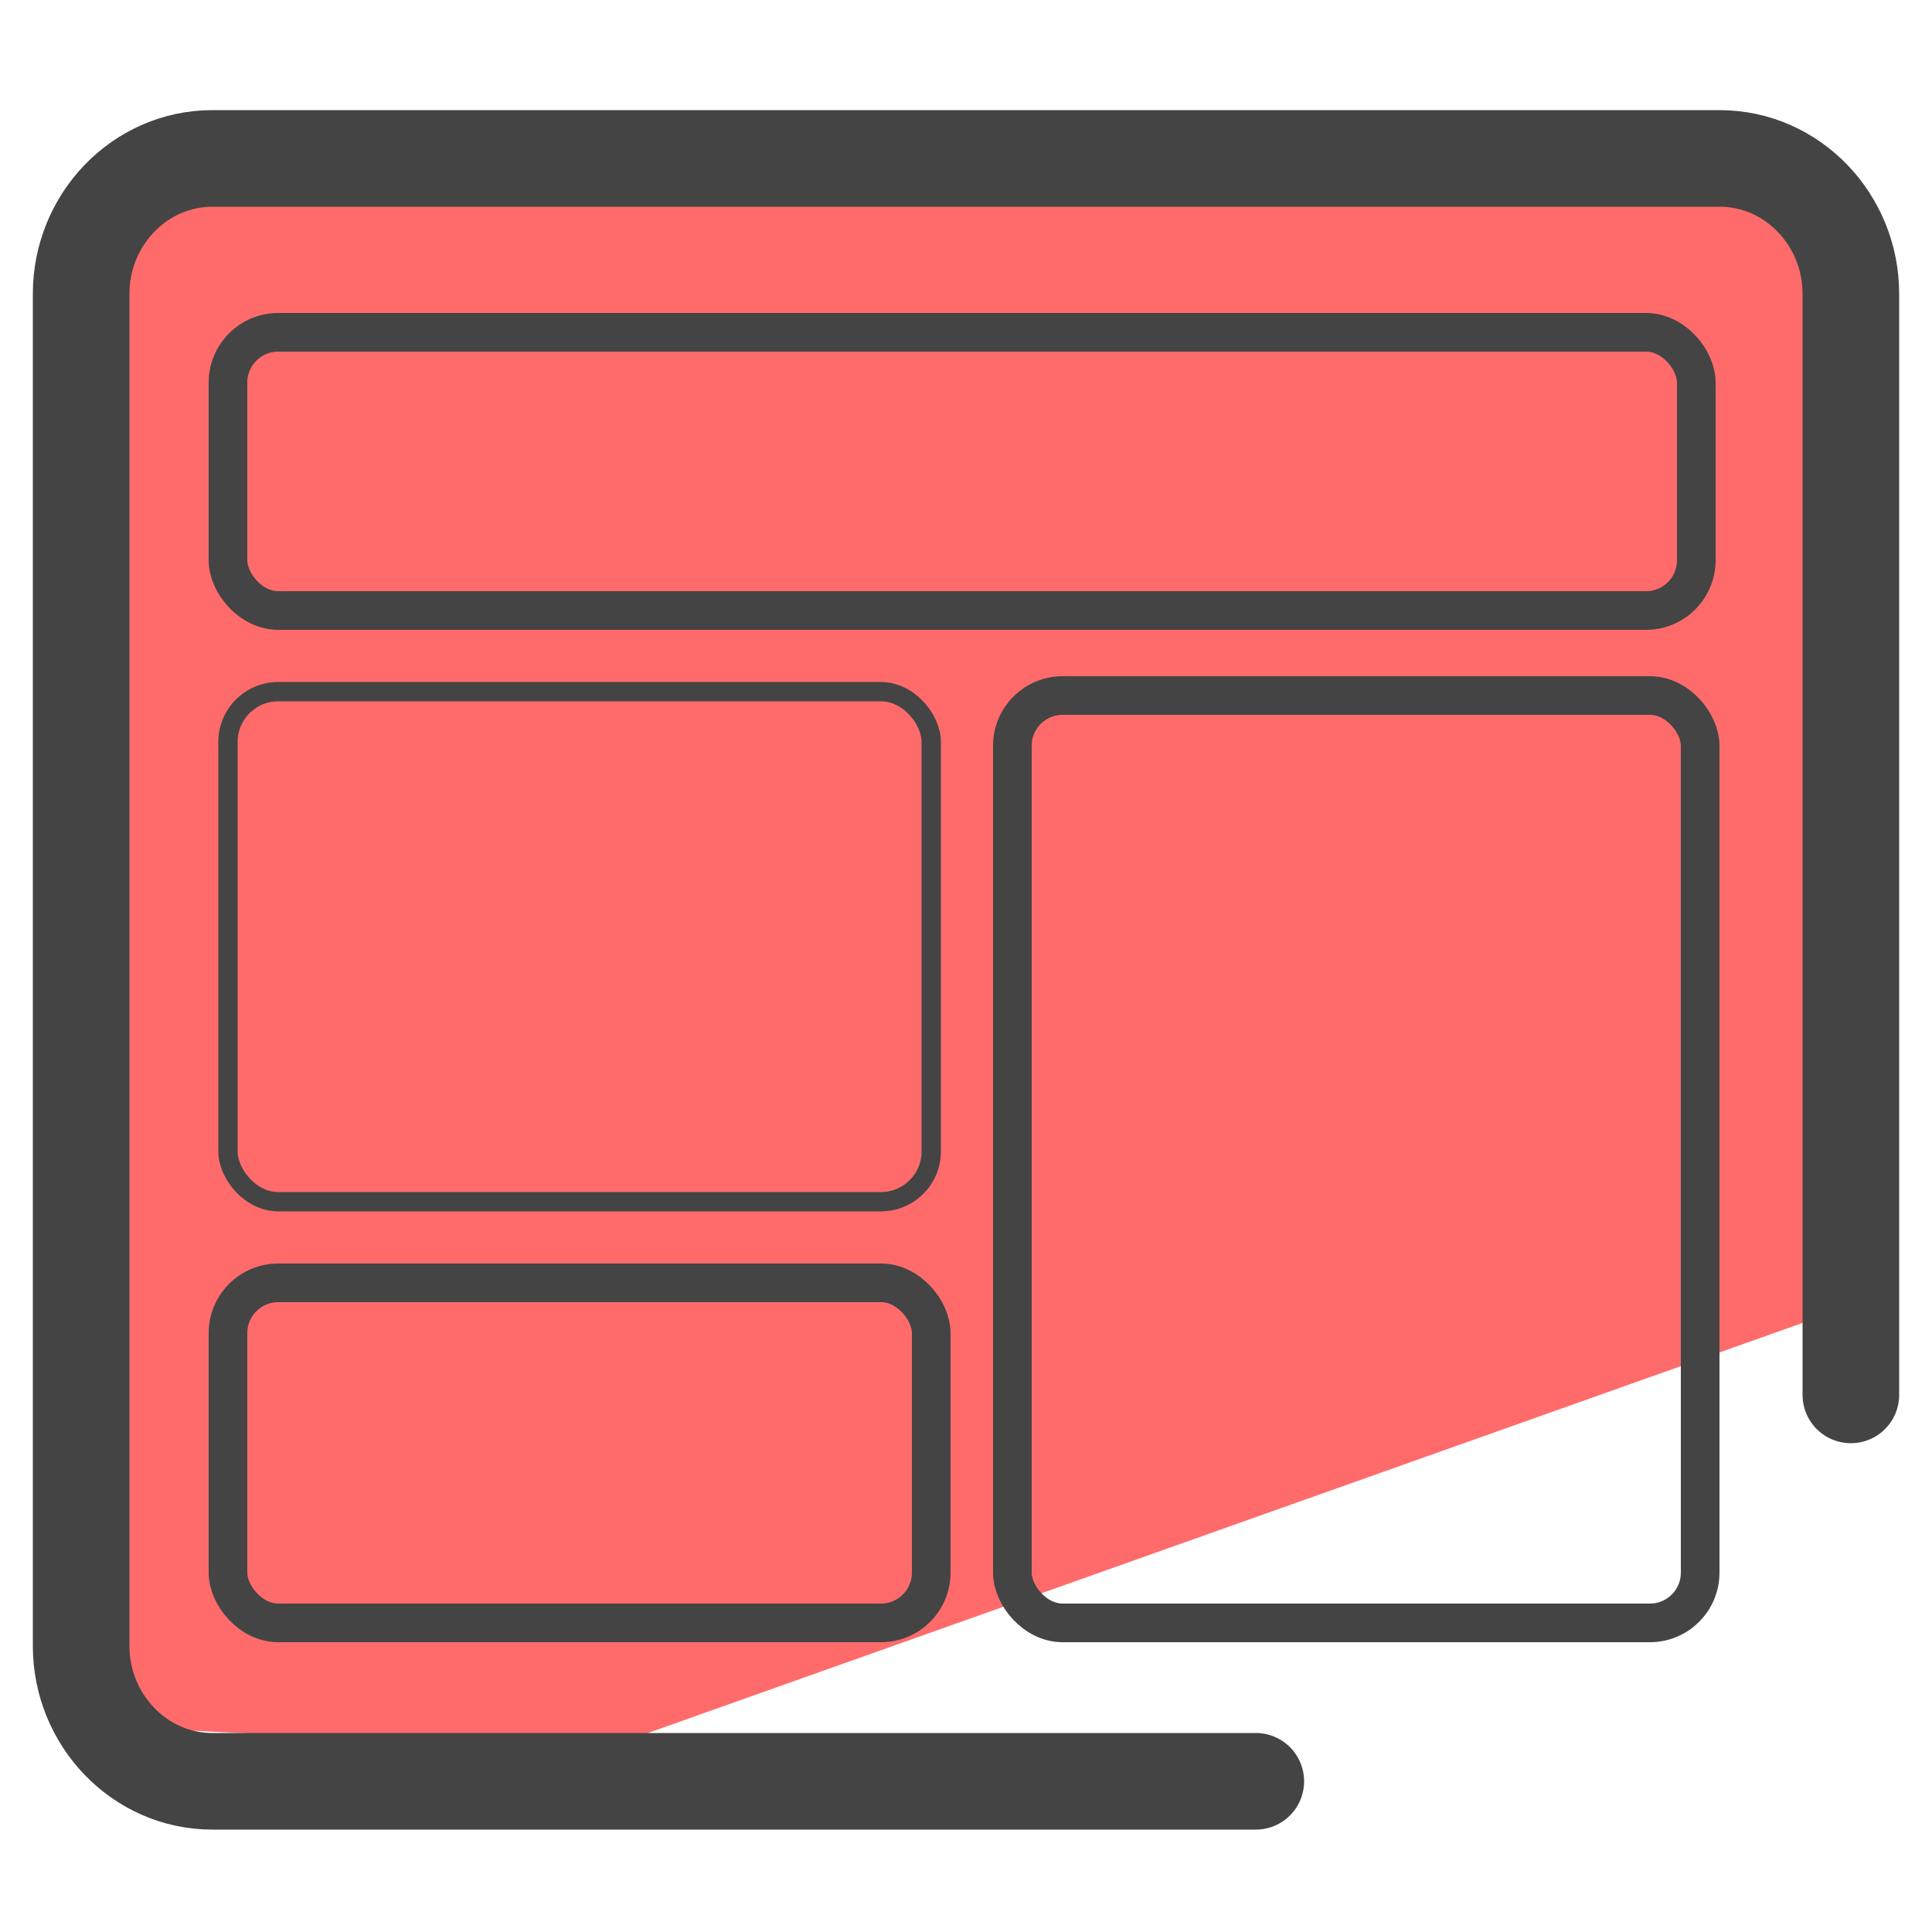
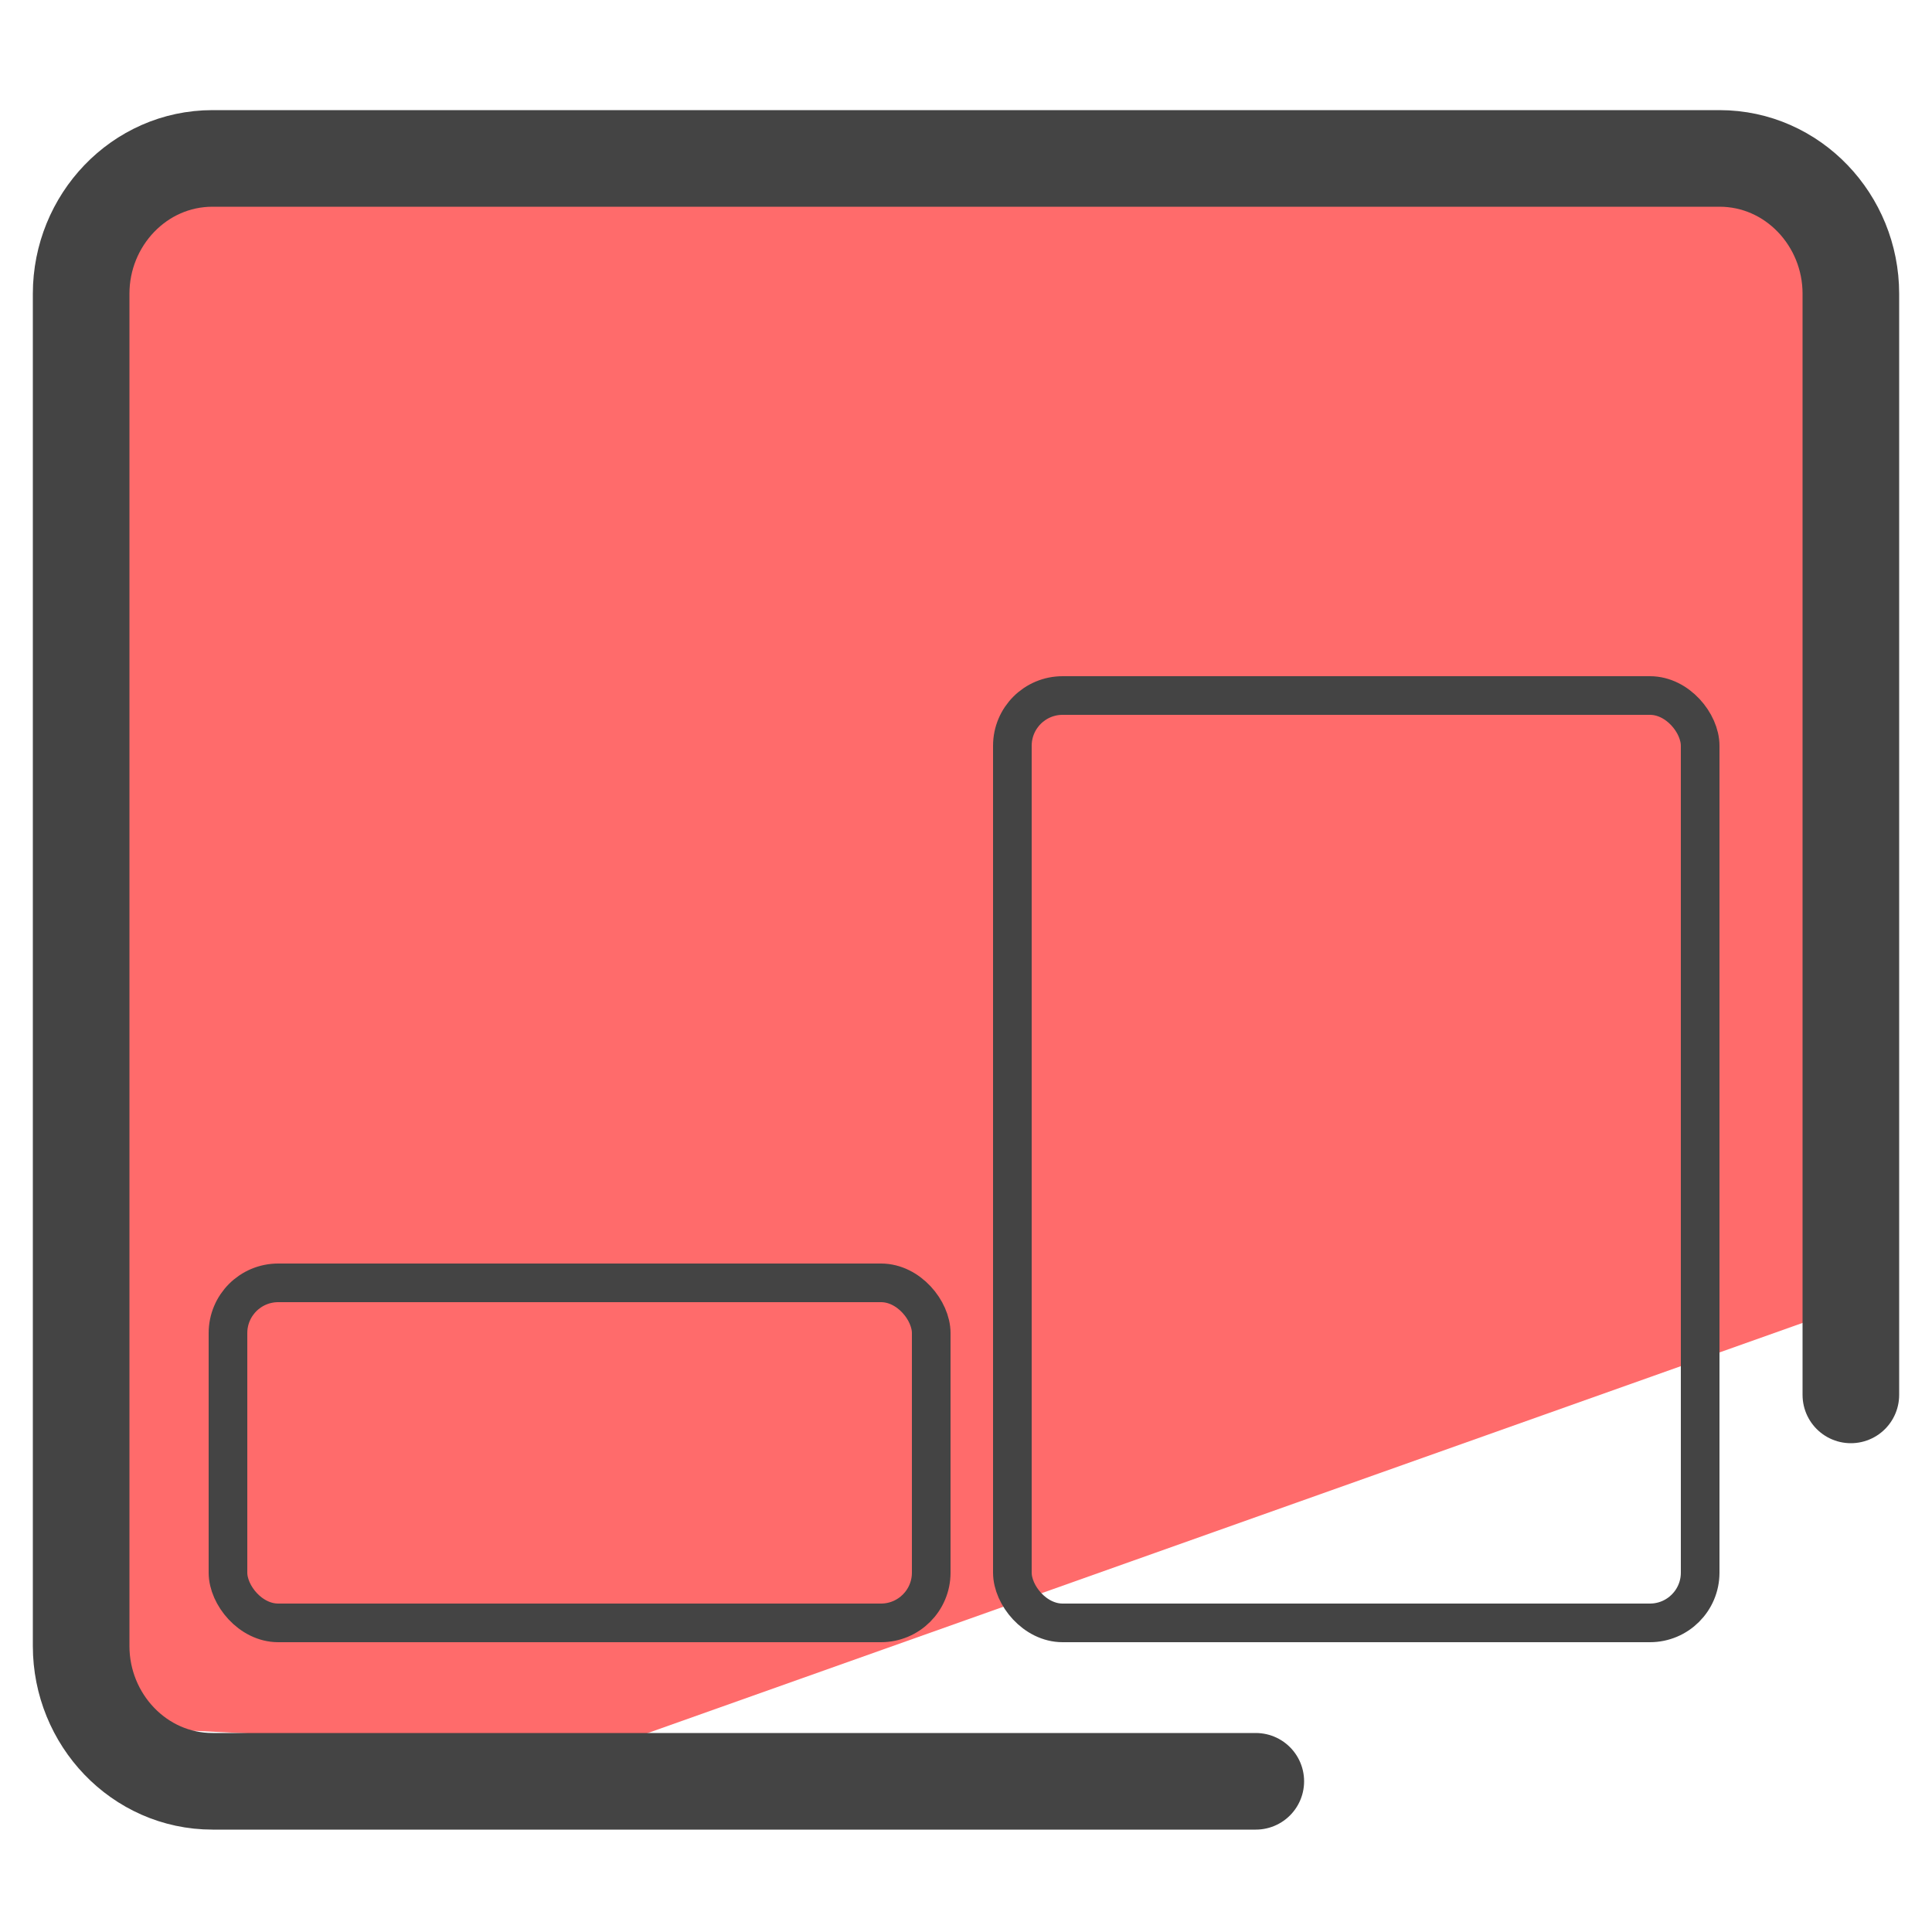
<svg xmlns="http://www.w3.org/2000/svg" id="Layer_1" version="1.1" viewBox="0 0 50 50">
  <defs>
    <style>.st2{fill:none;stroke:#444;stroke-miterlimit:10}</style>
  </defs>
  <path fill="#ff6b6b" d="M45.1 4.6H4c-1.4 0-1.4 3.8-1.4 5.2l-.2 12.9-.5 10.2 1.2 11.8 12.4.6 32.1-11.4V7.2c0-1.4-1.1-2.6-2.5-2.6z" />
  <path fill="none" stroke="#444" stroke-linecap="round" stroke-linejoin="round" stroke-width="2.5" d="M32.5 46.1h-27c-1.9 0-3.4-1.6-3.4-3.5v-35c0-1.9 1.5-3.5 3.4-3.5h39c1.9 0 3.4 1.6 3.4 3.5v28.5" />
  <rect width="18.2" height="8.8" x="5.9" y="33.2" class="st2" rx="1.3" ry="1.3" />
-   <rect width="18.2" height="13.2" x="5.9" y="17.9" fill="none" stroke="#444" stroke-miterlimit="10" stroke-width=".5" rx="1.3" ry="1.3" />
  <rect width="17.8" height="24" x="26.2" y="18" class="st2" rx="1.3" ry="1.3" />
-   <rect width="38" height="7.2" x="5.9" y="8.6" class="st2" rx="1.3" ry="1.3" />
</svg>